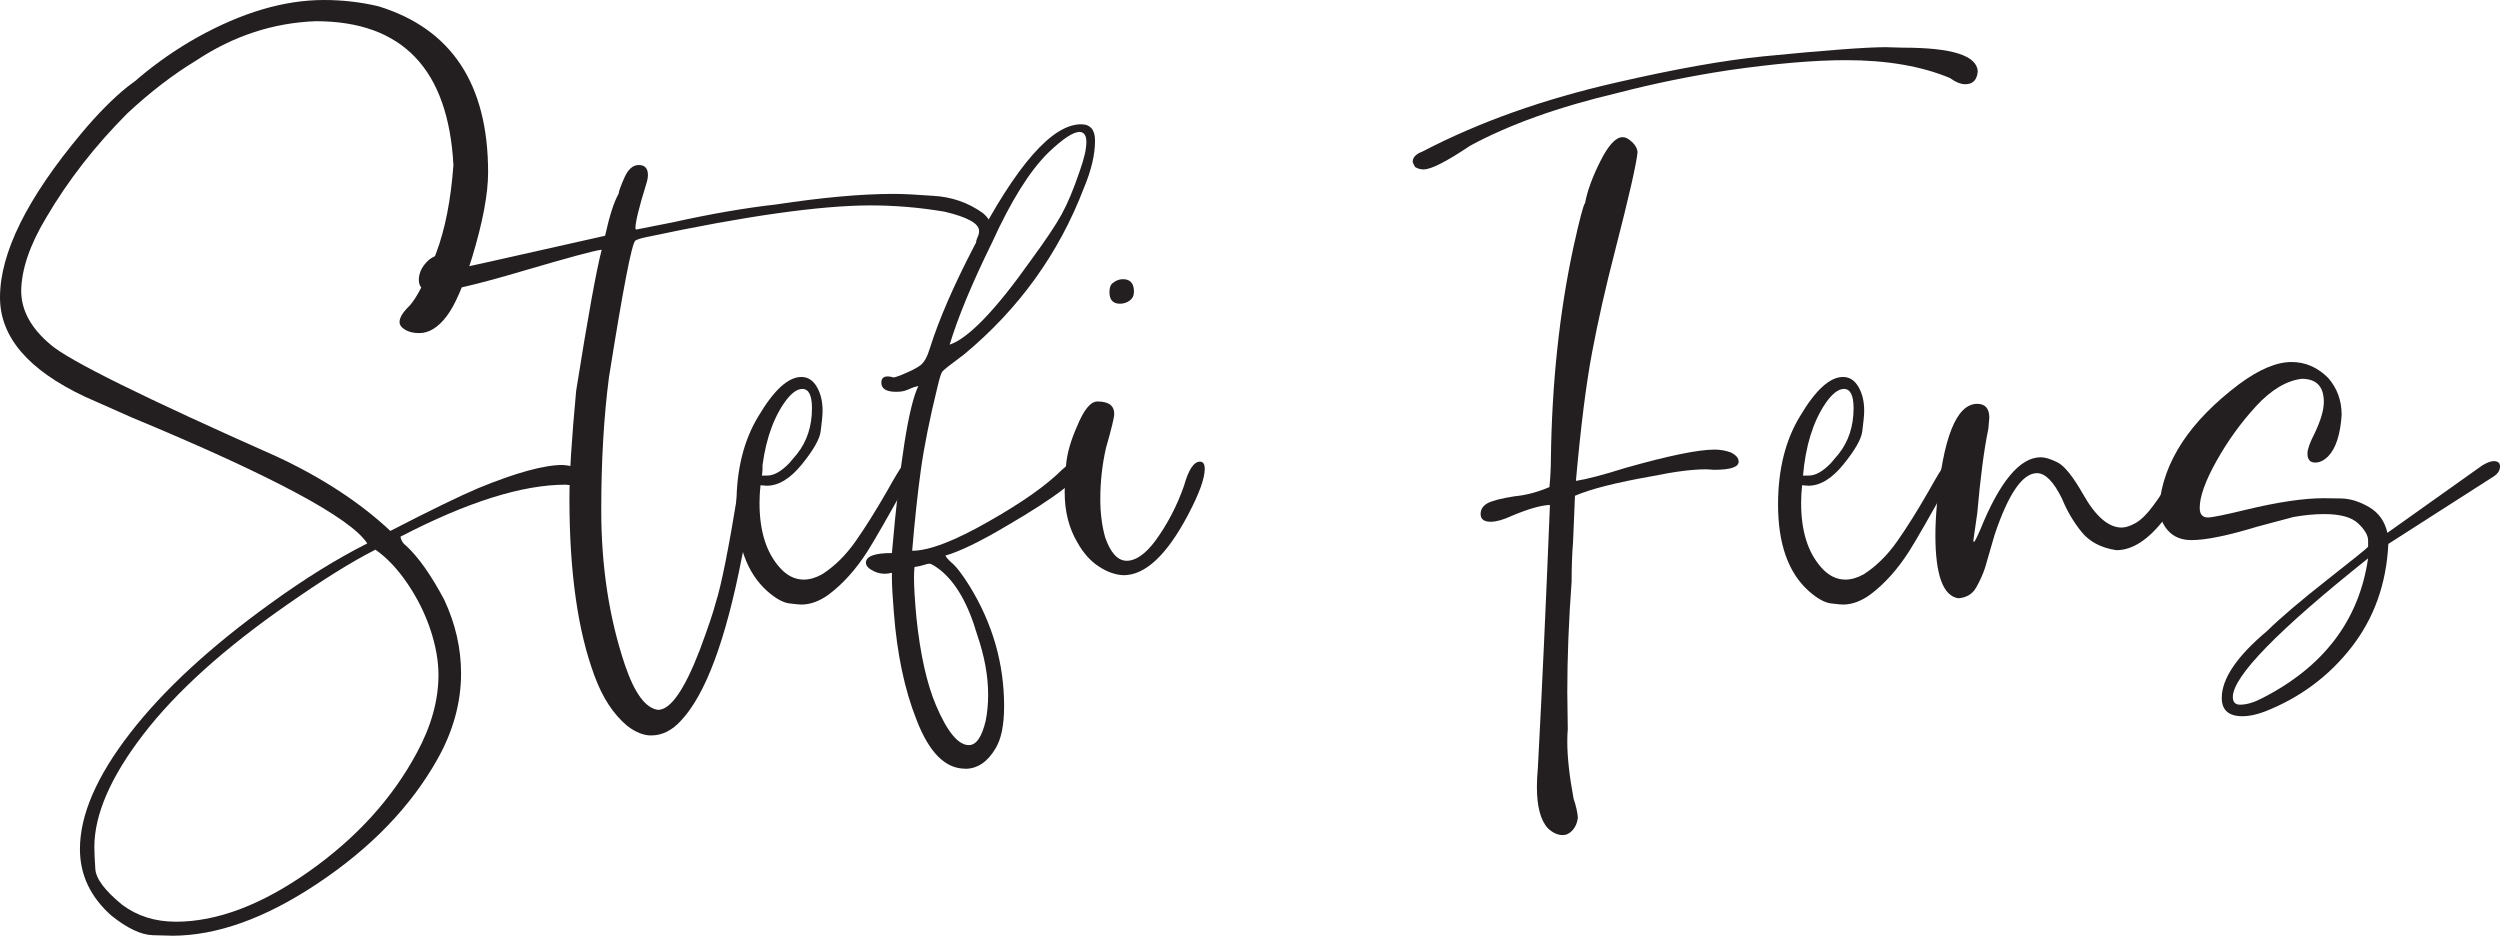
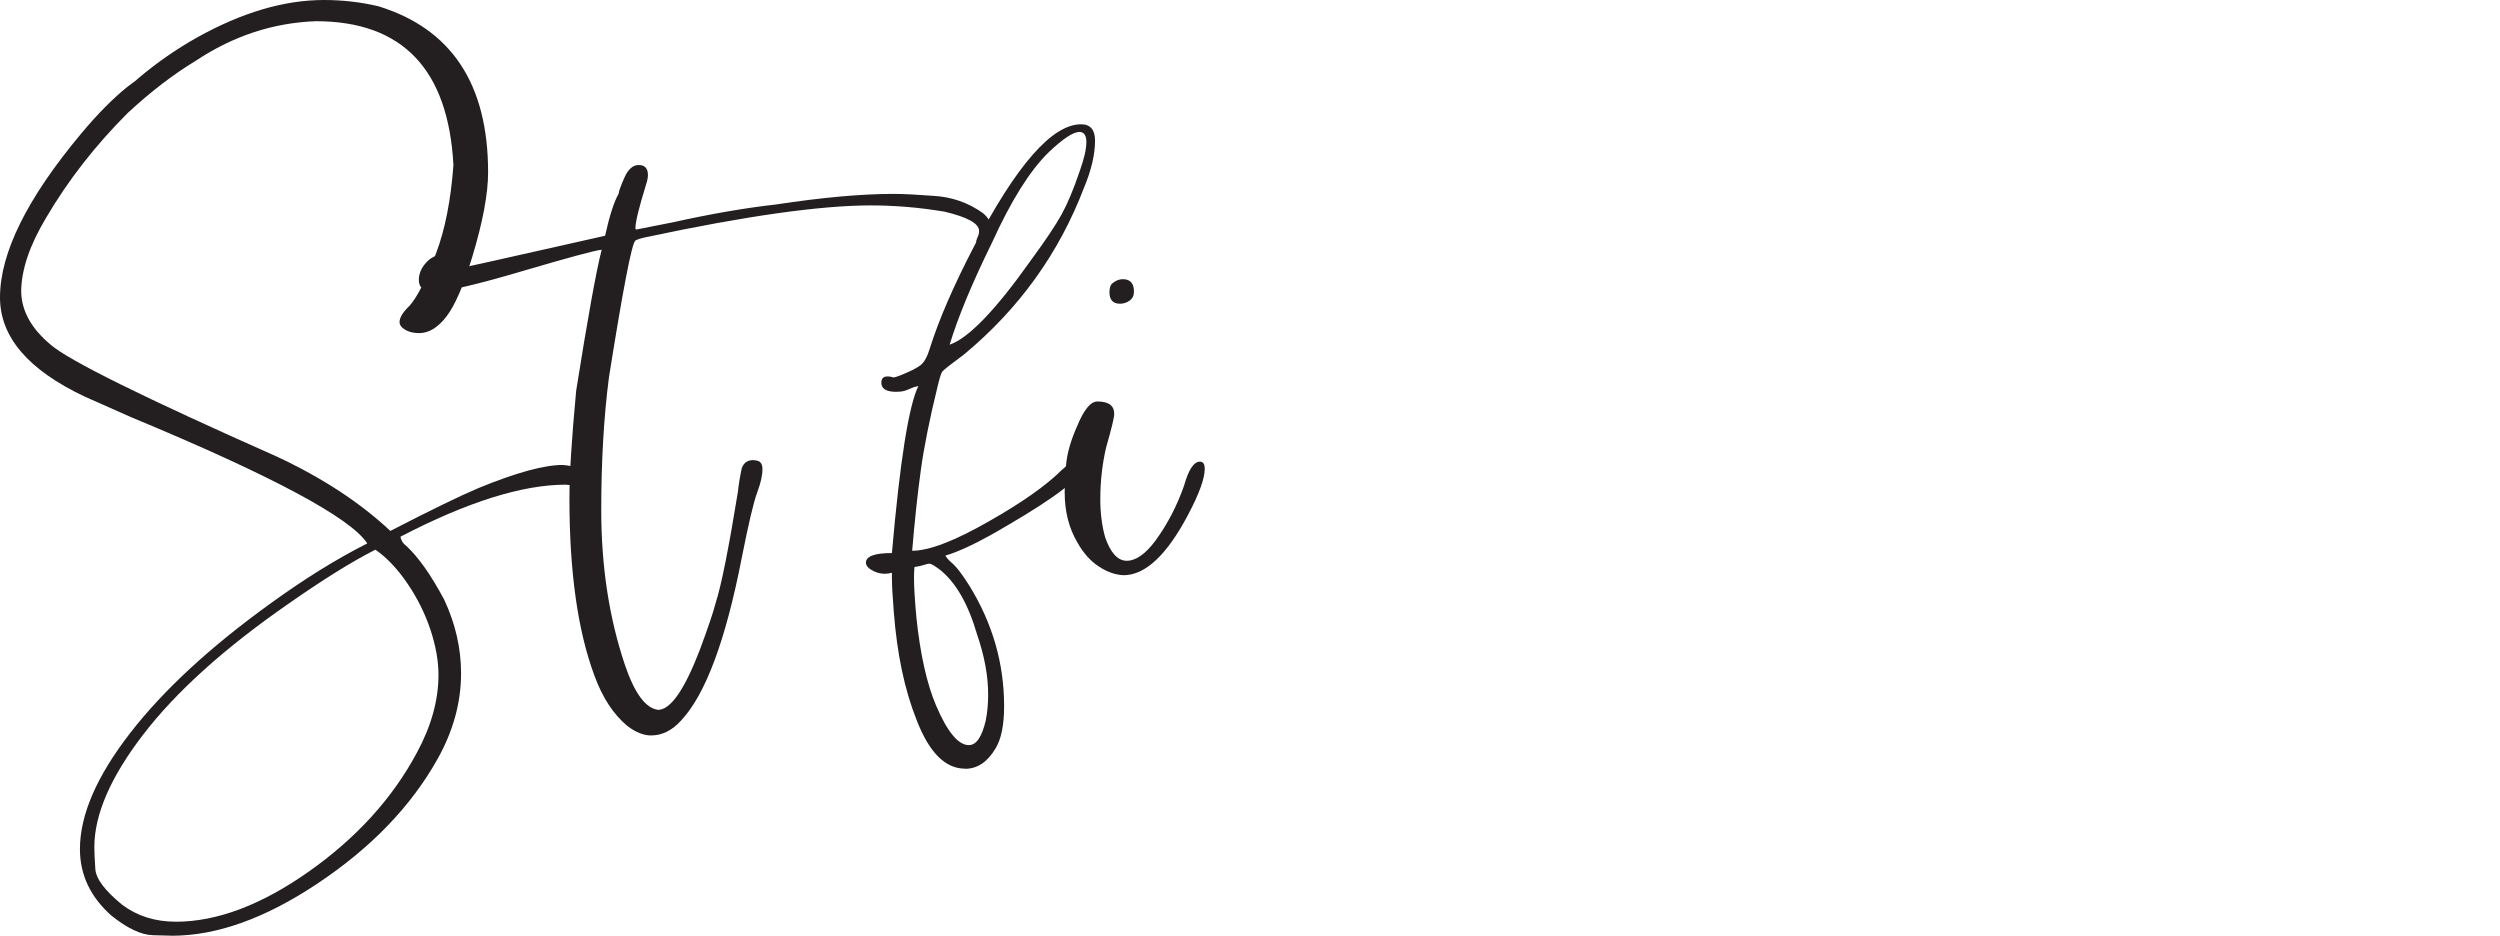
<svg xmlns="http://www.w3.org/2000/svg" id="Layer_2" data-name="Layer 2" viewBox="0 0 612.06 229.08">
  <defs>
    <style>
      .cls-1 {
        fill: #231f20;
      }
    </style>
  </defs>
  <g id="Layer_1-2" data-name="Layer 1">
    <g>
      <path class="cls-1" d="M42.07,229.08c-.24,0-1.79-.04-4.65-.12-2.87-.08-6.27-1.69-10.19-4.83-5.11-4.56-7.66-9.98-7.66-16.26,0-8.33,4.08-17.78,12.25-28.34,8.17-10.57,19.68-21.19,34.53-31.88,8.25-5.97,16.1-10.84,23.57-14.61-4.09-6.28-23.33-16.58-57.74-30.87l-11.43-5.07C6.91,90.58,0,82.49,0,72.83c0-10.92,6.64-24.31,19.92-40.18,3.93-4.71,7.7-8.52,11.31-11.43,1.33-.94,2.24-1.65,2.71-2.12,4.48-3.77,9.23-7.07,14.26-9.9C59.2,3.06,69.57,0,79.31,0c4.55,0,8.99,.51,13.32,1.53,17.91,5.5,26.87,19.05,26.87,40.66,0,5.26-1.3,12.18-3.89,20.74-2.12,6.99-4.22,11.84-6.3,14.55-2.08,2.71-4.3,4.07-6.66,4.07-1.81,0-3.22-.47-4.24-1.41-.39-.39-.59-.83-.59-1.3,0-1.1,.82-2.43,2.47-4.01,1.89-2.12,4.04-6.4,6.48-12.84,2.2-5.81,3.61-13,4.24-21.57-1.26-23.49-12.49-35.23-33.7-35.23-10.45,.39-20.23,3.61-29.34,9.66-5.58,3.38-11.16,7.66-16.73,12.84-7.94,7.94-14.57,16.46-19.92,25.57-4.01,6.68-6.05,12.65-6.13,17.91,0,4.79,2.4,9.19,7.19,13.2,4.4,3.85,22.9,13,55.5,27.46,11.08,5.18,20.31,11.24,27.69,18.15,9.9-5.11,17.09-8.6,21.57-10.49,9.19-3.77,16.06-5.66,20.62-5.66,3.3,.24,4.95,1.18,4.95,2.83,0,1.41-.98,2.12-2.95,2.12l-1.3-.12c-10.61,0-24.08,4.24-40.42,12.73,.16,.94,.63,1.69,1.41,2.24,2.98,2.75,6.09,7.15,9.31,13.2,2.75,5.89,4.12,11.9,4.12,18.03,0,7.15-1.93,14.14-5.77,20.98-6.52,11.63-16.34,21.8-29.46,30.52-12.73,8.48-24.59,12.73-35.59,12.73Zm.94-3.42c10.13,0,21.01-4.11,32.64-12.31,11.63-8.21,20.42-17.89,26.4-29.05,3.54-6.52,5.3-12.88,5.3-19.09,0-3.38-.65-7.03-1.94-10.96-1.3-3.93-3.16-7.7-5.6-11.31-2.44-3.61-5.07-6.4-7.9-8.37-5.74,2.91-12.92,7.38-21.56,13.43-15.48,10.76-27.22,21.35-35.23,31.76-8.01,10.41-12.02,19.62-12.02,27.63,0,1.18,.08,2.96,.24,5.36,.16,2.4,2.36,5.32,6.6,8.78,3.69,2.75,8.05,4.12,13.08,4.12Z" />
      <path class="cls-1" d="M159.44,180.06c-1.88,0-3.85-.79-5.89-2.36-3.38-2.83-6.05-6.91-8.01-12.26-4.09-11-6.13-25.45-6.13-43.37,0-5.89,.55-14.69,1.65-26.4,2.83-17.83,4.91-29.34,6.25-34.53-1.65,.16-8.13,1.91-19.44,5.24-11.31,3.34-18.5,5.01-21.56,5.01-2.51,0-3.77-.94-3.77-2.83,0-1.49,.57-2.89,1.71-4.18,1.14-1.3,2.53-1.98,4.18-2.06,1.18,0,1.77,.47,1.77,1.41,0,.79-.27,1.65-.83,2.59,.87-.08,13.79-2.95,38.77-8.6,1.1-4.95,2.2-8.37,3.3-10.25,.08-.71,.57-2.06,1.47-4.07,.9-2,2.06-3,3.48-3,1.49,0,2.24,.83,2.24,2.47,0,.63-.16,1.41-.47,2.36-1.73,5.58-2.59,9.11-2.59,10.61,0,.24,.08,.35,.24,.35l8.96-1.77c9.19-2.04,17.6-3.5,25.22-4.36,11.39-1.73,20.98-2.59,28.75-2.59,2.36,0,5.58,.16,9.66,.47,4.55,.24,8.64,1.65,12.25,4.24,1.41,1.18,2.12,2.47,2.12,3.89,0,1.49-.63,2.63-1.89,3.42-.32,.24-.63,.35-.94,.35-.63,0-.94-.27-.94-.83,.08-.31,.22-.69,.41-1.12,.2-.43,.29-.88,.29-1.36,0-1.81-2.83-3.38-8.48-4.71-6.05-1.02-12.06-1.53-18.03-1.53-12.33,0-30.68,2.59-55.03,7.78-1.18,.24-2.04,.51-2.59,.82-.87,.55-3.02,11.71-6.48,33.47-1.26,9.66-1.89,20.5-1.89,32.52,0,13.75,1.92,26.36,5.77,37.83,2.36,6.99,5.07,10.68,8.13,11.08,3.06,0,6.48-4.91,10.25-14.73,2.04-5.5,3.34-9.35,3.89-11.55,1.33-4.08,3.14-13.12,5.42-27.1,.16-1.65,.47-3.57,.94-5.77,.47-1.33,1.41-2,2.83-2l.83,.12c.94,.16,1.41,.87,1.41,2.12,0,1.49-.43,3.4-1.3,5.72-.87,2.32-2.12,7.64-3.77,15.97-3.93,20.19-8.88,33.47-14.85,39.83-2.2,2.43-4.64,3.65-7.31,3.65Z" />
-       <path class="cls-1" d="M196.2,148.01c-.47,0-1.47-.1-3-.29-1.53-.2-3.32-1.2-5.36-3-5.03-4.48-7.54-11.55-7.54-21.21,0-8.56,1.81-15.79,5.42-21.68,3.77-6.36,7.27-9.54,10.49-9.54,1.57,0,2.83,.81,3.77,2.42,.94,1.61,1.41,3.56,1.41,5.83,0,1.02-.16,2.71-.47,5.07-.24,1.89-1.77,4.58-4.6,8.07-2.83,3.5-5.7,5.24-8.6,5.24l-1.53-.12c-.16,1.49-.24,2.95-.24,4.36,0,6.83,1.65,12.1,4.95,15.79,1.73,1.96,3.69,2.95,5.89,2.95,1.41,0,2.91-.43,4.48-1.3,3.06-1.96,5.79-4.65,8.19-8.07,2.4-3.42,4.97-7.52,7.72-12.31,1.89-3.38,3.14-5.46,3.77-6.25,.31-.55,.78-.83,1.41-.83s.94,.47,.94,1.41c0,.79-.43,2-1.3,3.65-4.56,8.25-7.78,13.87-9.66,16.85-2.83,4.4-5.97,7.89-9.43,10.49-2.28,1.65-4.52,2.47-6.72,2.47Zm-8.37-31.58c1.65,0,3.46-1.02,5.42-3.06l1.89-2.24c2.43-3.06,3.65-6.79,3.65-11.2,0-3.14-.79-4.71-2.36-4.71-1.41,0-2.95,1.22-4.6,3.65-2.99,4.48-4.79,10.33-5.42,17.56h1.42Z" />
      <path class="cls-1" d="M236.27,188.19c-4.87,0-8.84-4.01-11.9-12.02-2.91-7.31-4.75-16.07-5.54-26.28-.32-3.85-.47-6.68-.47-8.48v-1.18c-.63,.16-1.22,.24-1.77,.24-.86,0-1.73-.2-2.59-.59-1.33-.63-2-1.33-2-2.12,0-1.57,2.12-2.36,6.36-2.36,1.96-22.47,4.12-36.1,6.48-40.89-.79,.16-1.41,.35-1.89,.59-.47,.24-.98,.43-1.53,.59-.55,.16-1.22,.24-2,.24-2.43,0-3.65-.75-3.65-2.24,0-1.02,.51-1.53,1.53-1.53,.39,0,.71,.04,.94,.12,.24,.08,.39,.12,.47,.12,.31,0,.86-.16,1.65-.47,2.36-.94,4.01-1.77,4.95-2.47,.94-.71,1.73-2.12,2.36-4.24,2.2-6.99,5.81-15.32,10.84-24.98,10.37-19.88,19.09-29.81,26.16-29.81,2.28,0,3.42,1.34,3.42,4.01,0,3.38-.9,7.23-2.71,11.55-6.13,16.03-15.91,29.62-29.34,40.77-3.3,2.44-5.09,3.85-5.36,4.24-.28,.39-.65,1.57-1.12,3.54-1.96,8.01-3.34,14.87-4.12,20.56-.79,5.7-1.49,12.28-2.12,19.74,4.16,0,10.49-2.43,18.97-7.31,8.01-4.56,13.91-8.72,17.68-12.49,1.41-1.33,2.59-2,3.54-2,1.1,0,1.65,.35,1.65,1.06,0,2.52-6.29,7.42-18.85,14.73-6.36,3.77-11.31,6.17-14.85,7.19,.24,.47,.71,1.02,1.41,1.65,1.18,.94,2.67,2.87,4.48,5.77,5.66,9.19,8.48,19.01,8.48,29.46,0,4.63-.71,8.09-2.12,10.37-1.96,3.3-4.44,4.95-7.42,4.95Zm.94-5.77c1.81,0,3.18-2,4.12-6.01,.39-1.96,.59-4.08,.59-6.36,0-4.56-.9-9.47-2.71-14.73-2.2-7.54-5.26-12.84-9.19-15.91-1.26-.94-2.08-1.41-2.47-1.41-.31,0-.75,.1-1.3,.29-.55,.2-1.34,.37-2.36,.53-.08,.71-.12,1.61-.12,2.71,0,2.2,.2,5.42,.59,9.66,.94,9.03,2.55,16.22,4.83,21.57,2.75,6.44,5.42,9.66,8.01,9.66Zm-4.71-98.04c4.63-1.57,11.31-8.52,20.03-20.86,3.46-4.71,5.91-8.38,7.37-11.02,1.45-2.63,2.93-6.15,4.42-10.55,1.1-3.06,1.65-5.46,1.65-7.19,0-1.57-.55-2.4-1.65-2.47-1.57,0-4.12,1.69-7.66,5.07-4.56,4.48-9.15,11.82-13.79,22.04-4.87,9.9-8.33,18.23-10.37,24.98Z" />
      <path class="cls-1" d="M275.04,140.82c-1.96-.08-3.97-.78-6.01-2.12-2.04-1.33-3.77-3.26-5.19-5.77-2.12-3.54-3.18-7.66-3.18-12.37,0-2.2,.12-4.48,.35-6.83,.24-2.75,1.14-5.89,2.71-9.43,1.65-4.01,3.3-6.01,4.95-6.01,2.75,0,4.12,1.02,4.12,3.06,0,.87-.67,3.61-2,8.25-.94,4.09-1.41,8.29-1.41,12.61,0,3.38,.39,6.48,1.18,9.31,1.33,3.85,3.1,5.77,5.3,5.77s4.52-1.61,6.95-4.83c2.98-4.08,5.34-8.6,7.07-13.55,1.1-3.93,2.4-5.89,3.89-5.89,.79,0,1.18,.59,1.18,1.77,0,2.36-1.38,6.13-4.12,11.31-5.19,9.82-10.45,14.73-15.79,14.73Zm-.83-66.46c-1.73,0-2.59-.94-2.59-2.83,0-1.1,.27-1.84,.82-2.24,.78-.63,1.61-.94,2.47-.94,1.81,0,2.71,1.02,2.71,3.06,0,.94-.35,1.67-1.06,2.18-.71,.51-1.49,.77-2.36,.77Z" />
-       <path class="cls-1" d="M348.57,41.48c-.79,0-1.49-.2-2.12-.59-.39-.63-.59-1.1-.59-1.41,.08-1.02,.86-1.81,2.36-2.36,13.83-7.23,29.73-12.88,47.73-16.97,14.38-3.3,26.32-5.42,35.82-6.36,15.16-1.49,25.14-2.24,29.93-2.24l4.24,.12c11.94,0,18.03,1.93,18.26,5.77-.16,2.12-1.18,3.18-3.06,3.18-1.1,0-2.36-.51-3.77-1.53-6.99-2.91-15.48-4.36-25.45-4.36-7.78,0-17.36,.83-28.75,2.47-9.27,1.41-18.31,3.26-27.1,5.54-14.61,3.46-26.67,7.78-36.18,12.96-5.74,3.85-9.51,5.77-11.31,5.77Zm34.06,162.97c-1.26,0-2.48-.55-3.65-1.65-1.81-1.96-2.71-5.34-2.71-10.13,0-1.41,.08-2.99,.24-4.71,1.02-19.17,2-40.62,2.95-64.34-2.2,.08-5.34,.98-9.43,2.71-2.04,.94-3.73,1.41-5.07,1.41-1.65,0-2.47-.63-2.47-1.89,0-1.1,.53-1.96,1.59-2.59,1.06-.63,3.32-1.22,6.78-1.77,2.67-.24,5.5-.98,8.48-2.24,.24-2.59,.35-4.83,.35-6.72,.24-18.7,2.08-36.06,5.54-52.09,1.49-6.76,2.43-10.33,2.83-10.72,.55-2.98,1.81-6.42,3.77-10.31,1.96-3.89,3.77-5.83,5.42-5.83,.63,0,1.26,.28,1.89,.83,1.1,.87,1.69,1.81,1.77,2.83-.24,2.75-2.08,10.84-5.54,24.28-2.28,8.8-4.14,17.07-5.6,24.81-1.46,7.74-2.77,18.21-3.95,31.4,2.59-.39,6.64-1.45,12.14-3.18,10.53-2.98,17.79-4.48,21.8-4.48,1.41,0,2.75,.24,4.01,.71,1.26,.63,1.89,1.38,1.89,2.24,0,1.34-2,2-6.01,2l-1.89-.12c-3.38,0-7.74,.55-13.08,1.65-8.96,1.57-15.32,3.18-19.09,4.83l-.47,11.31c-.24,2.91-.35,6.13-.35,9.66-.71,9.66-1.06,18.7-1.06,27.1l.12,9.07c-.08,.94-.12,1.96-.12,3.06,0,3.77,.51,8.41,1.53,13.91,.63,1.88,.98,3.46,1.06,4.71-.16,1.25-.59,2.28-1.3,3.06-.71,.78-1.49,1.18-2.36,1.18Z" />
-       <path class="cls-1" d="M451.21,148.01c-.47,0-1.47-.1-3-.29-1.53-.2-3.32-1.2-5.36-3-5.03-4.48-7.54-11.55-7.54-21.21,0-8.56,1.81-15.79,5.42-21.68,3.77-6.36,7.27-9.54,10.49-9.54,1.57,0,2.83,.81,3.77,2.42,.94,1.61,1.41,3.56,1.41,5.83,0,1.02-.16,2.71-.47,5.07-.24,1.89-1.77,4.58-4.6,8.07-2.83,3.5-5.7,5.24-8.6,5.24l-1.53-.12c-.16,1.49-.24,2.95-.24,4.36,0,6.83,1.65,12.1,4.95,15.79,1.73,1.96,3.69,2.95,5.89,2.95,1.41,0,2.91-.43,4.48-1.3,3.06-1.96,5.79-4.65,8.19-8.07,2.4-3.42,4.97-7.52,7.72-12.31,1.89-3.38,3.14-5.46,3.77-6.25,.31-.55,.78-.83,1.41-.83s.94,.47,.94,1.41c0,.79-.43,2-1.3,3.65-4.56,8.25-7.78,13.87-9.66,16.85-2.83,4.4-5.97,7.89-9.43,10.49-2.28,1.65-4.52,2.47-6.72,2.47Zm-8.37-31.58c1.65,0,3.46-1.02,5.42-3.06l1.89-2.24c2.43-3.06,3.65-6.79,3.65-11.2,0-3.14-.79-4.71-2.36-4.71-1.41,0-2.95,1.22-4.6,3.65-2.99,4.48-4.79,10.33-5.42,17.56h1.42Z" />
-       <path class="cls-1" d="M479.49,146.48c-3.77-.55-5.66-5.69-5.66-15.44,0-2.2,.12-4.63,.35-7.31,1.49-16.58,4.79-24.86,9.9-24.86,1.96,0,2.95,1.14,2.95,3.42l-.24,2.71c-1.02,4.87-1.93,11.75-2.71,20.62l-.94,6.6c0,.32,.04,.47,.12,.47,.16,0,.67-.98,1.53-2.95,4.79-11.86,9.74-17.79,14.85-17.79,1.02,0,2.38,.41,4.07,1.24,1.69,.83,3.79,3.44,6.3,7.84,3.06,5.42,6.21,8.13,9.43,8.13,.94,0,2.08-.37,3.42-1.12,1.33-.75,2.77-2.16,4.3-4.24,1.53-2.08,2.93-4.18,4.18-6.3,.71-1.18,1.36-2.2,1.94-3.06,.59-.86,1.2-1.3,1.83-1.3,1.02,.08,1.53,.63,1.53,1.65,0,.63-.16,1.3-.47,2-1.41,3.22-3.5,6.64-6.25,10.25-3.93,5.11-7.86,7.66-11.78,7.66-3.69-.55-6.52-2.02-8.48-4.42-1.96-2.4-3.58-5.13-4.83-8.19-2.04-4.16-4.09-6.25-6.13-6.25-3.54,0-6.99,5.03-10.37,15.08l-2.36,8.13c-.55,1.65-1.28,3.26-2.18,4.83-.9,1.57-2.34,2.43-4.3,2.59Z" />
-       <path class="cls-1" d="M549.01,175.35c-3.38,0-5.07-1.49-5.07-4.48,0-4.71,3.69-10.17,11.08-16.38,3.38-3.3,8.27-7.46,14.67-12.49,6.4-5.03,9.76-7.74,10.08-8.13v-1.53c0-1.26-.81-2.65-2.42-4.18-1.61-1.53-4.38-2.3-8.31-2.3-2.36,0-4.87,.24-7.54,.71l-8.84,2.36c-7.23,2.2-12.61,3.3-16.14,3.3-2.44,0-4.36-.78-5.77-2.36-1.41-1.57-2.12-3.57-2.12-6.01,.94-10.76,7.46-20.7,19.56-29.81,4.87-3.61,9.15-5.42,12.84-5.42,3.38,0,6.36,1.3,8.96,3.89,2.2,2.51,3.3,5.54,3.3,9.07-.32,4.79-1.41,8.17-3.3,10.13-1.02,1.02-2.08,1.53-3.18,1.53-1.26,0-1.89-.75-1.89-2.24,0-1.02,.59-2.67,1.77-4.95,1.49-3.14,2.24-5.7,2.24-7.66,0-3.77-1.81-5.66-5.42-5.66-3.77,.47-7.5,2.71-11.19,6.72-3.69,4.01-6.91,8.47-9.66,13.38-2.75,4.91-4.12,8.74-4.12,11.49,0,1.57,.67,2.36,2,2.36,1.02,0,4.12-.63,9.31-1.89,7.78-1.88,14.14-2.83,19.09-2.83,.63,0,2.04,.02,4.24,.06,2.2,.04,4.48,.75,6.83,2.12,2.36,1.38,3.85,3.48,4.48,6.3l23.21-16.5c1.18-.71,2.12-1.06,2.83-1.06,1.02,0,1.53,.43,1.53,1.3,0,1.02-.59,1.89-1.77,2.59l-25.57,16.38c-.47,9.74-3.48,18.17-9.01,25.28-5.54,7.11-12.59,12.35-21.15,15.73-2.04,.78-3.89,1.18-5.54,1.18Zm-.59-2.83c1.57,0,3.34-.51,5.3-1.53,15.16-7.7,23.84-19.13,26.04-34.29-22.08,17.6-33.11,28.91-33.11,33.94,0,1.25,.59,1.88,1.77,1.88Z" />
    </g>
  </g>
</svg>